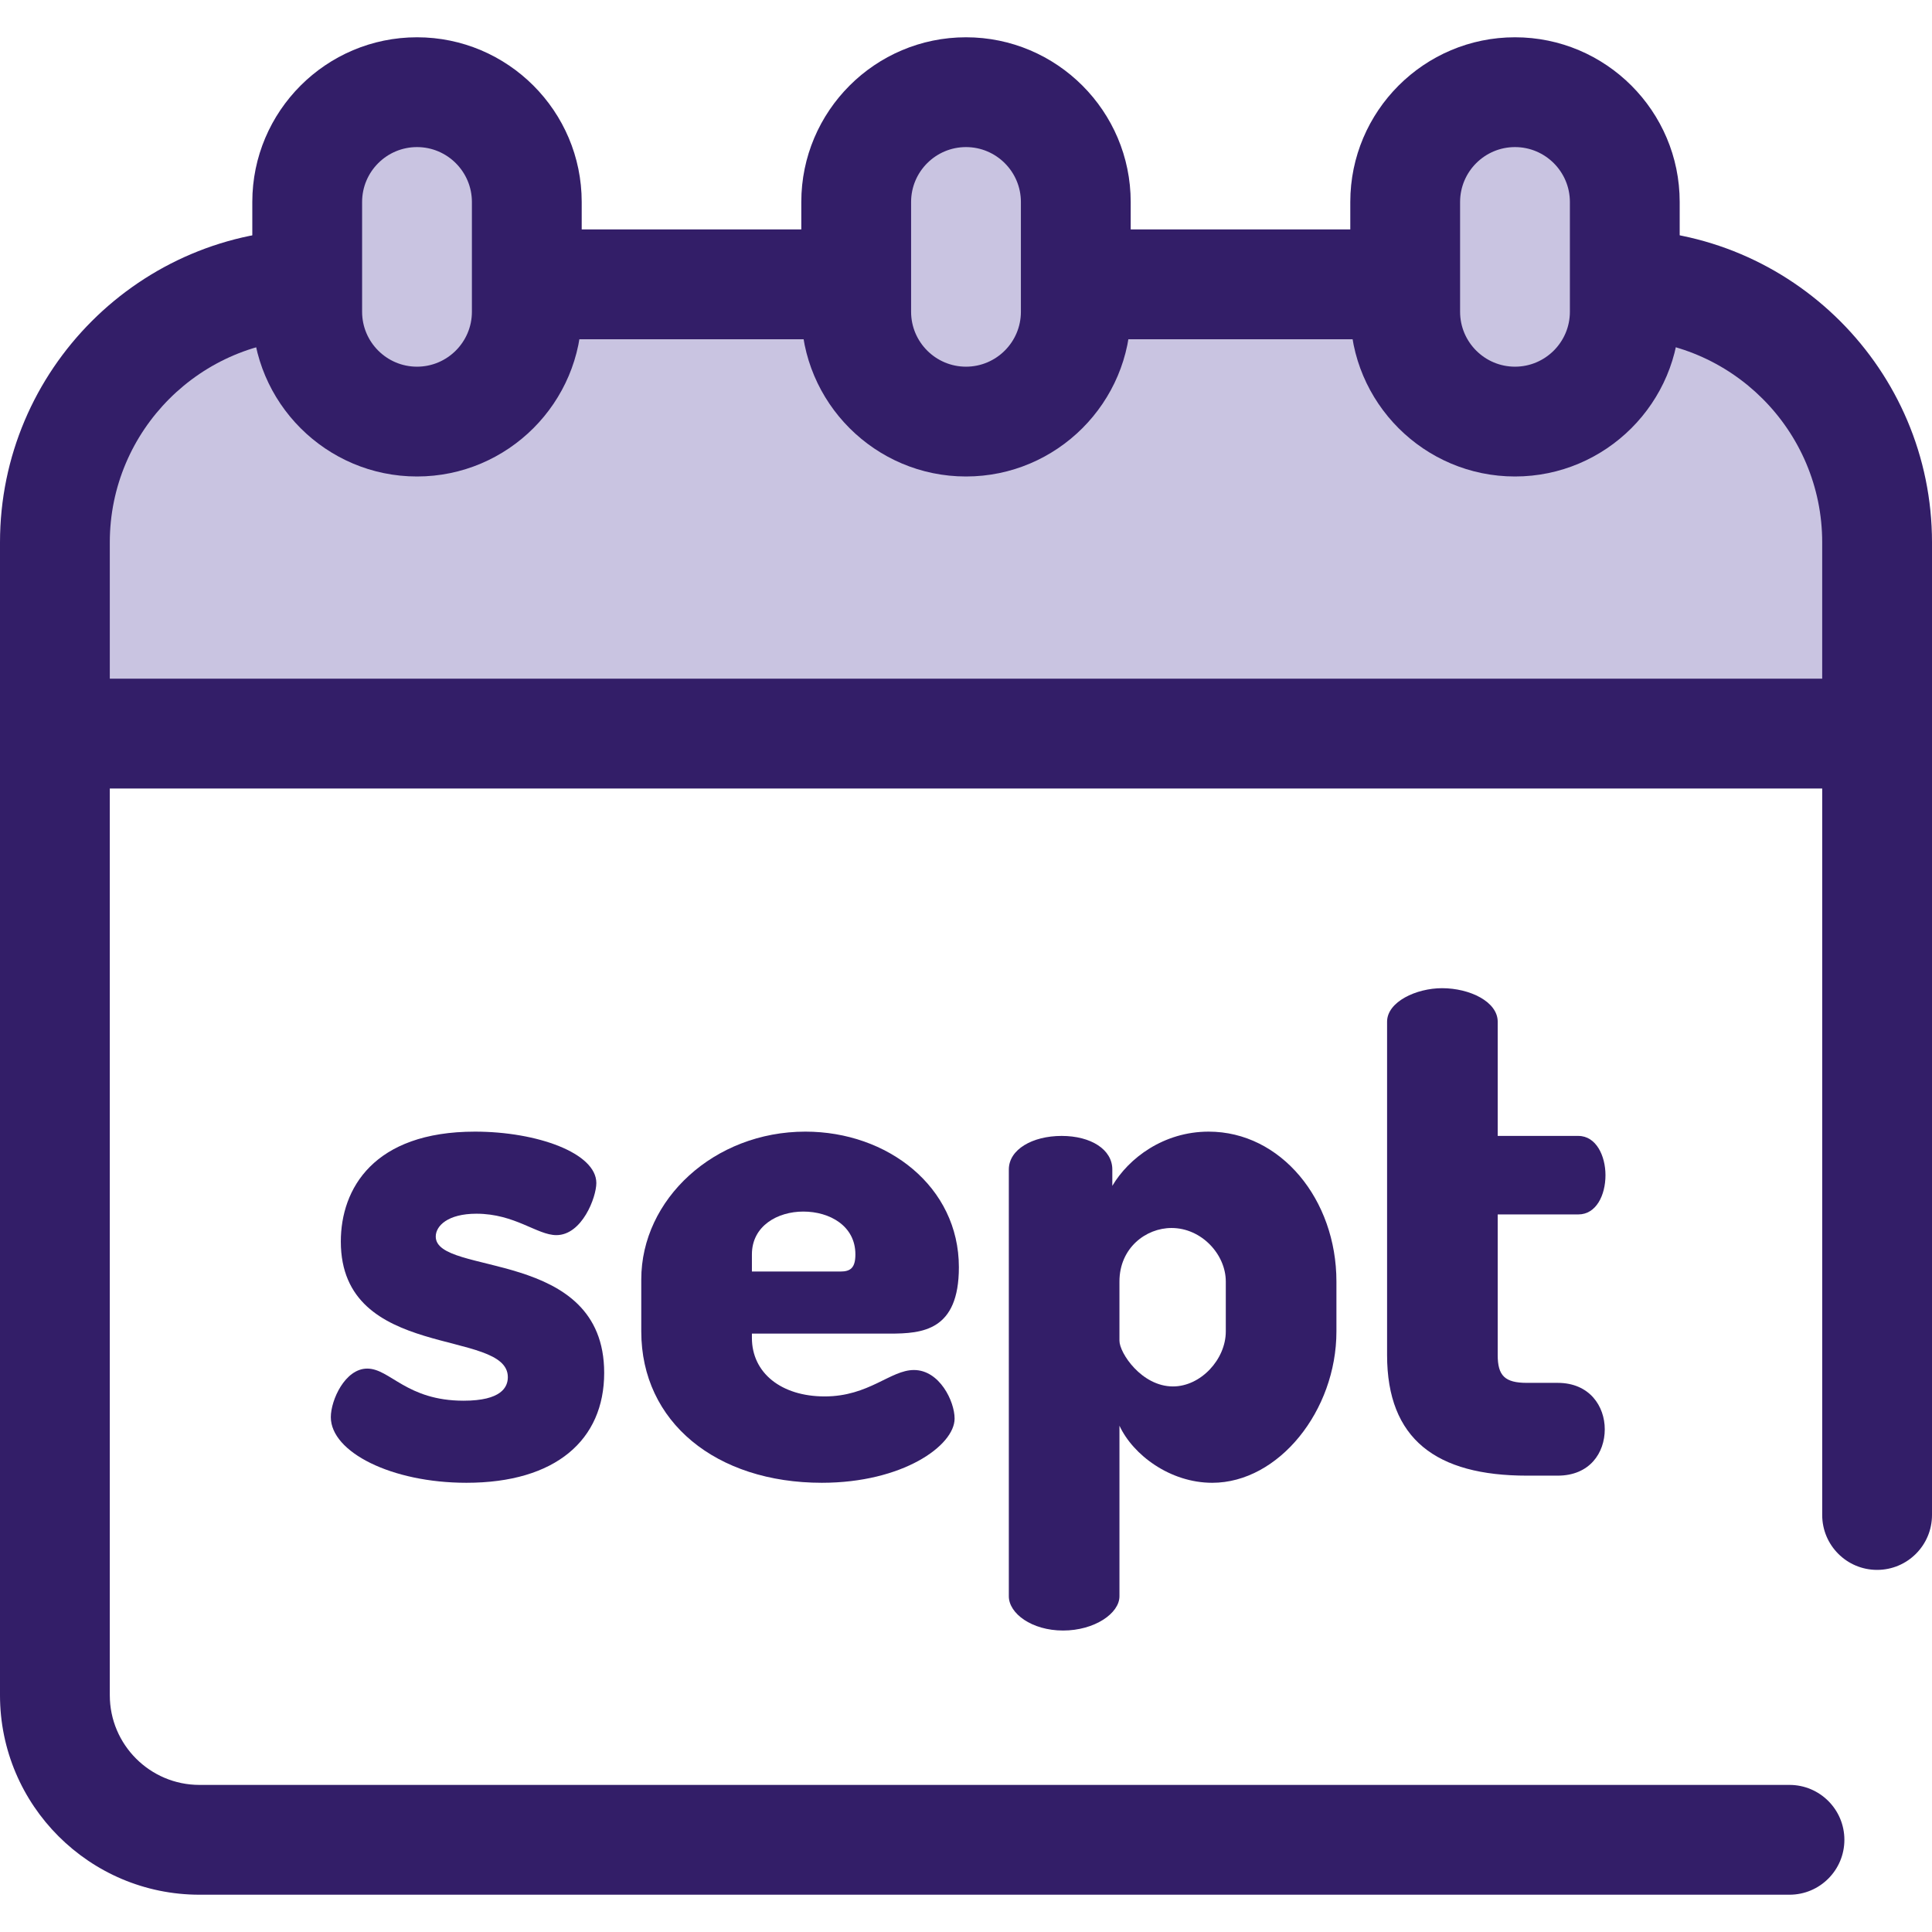
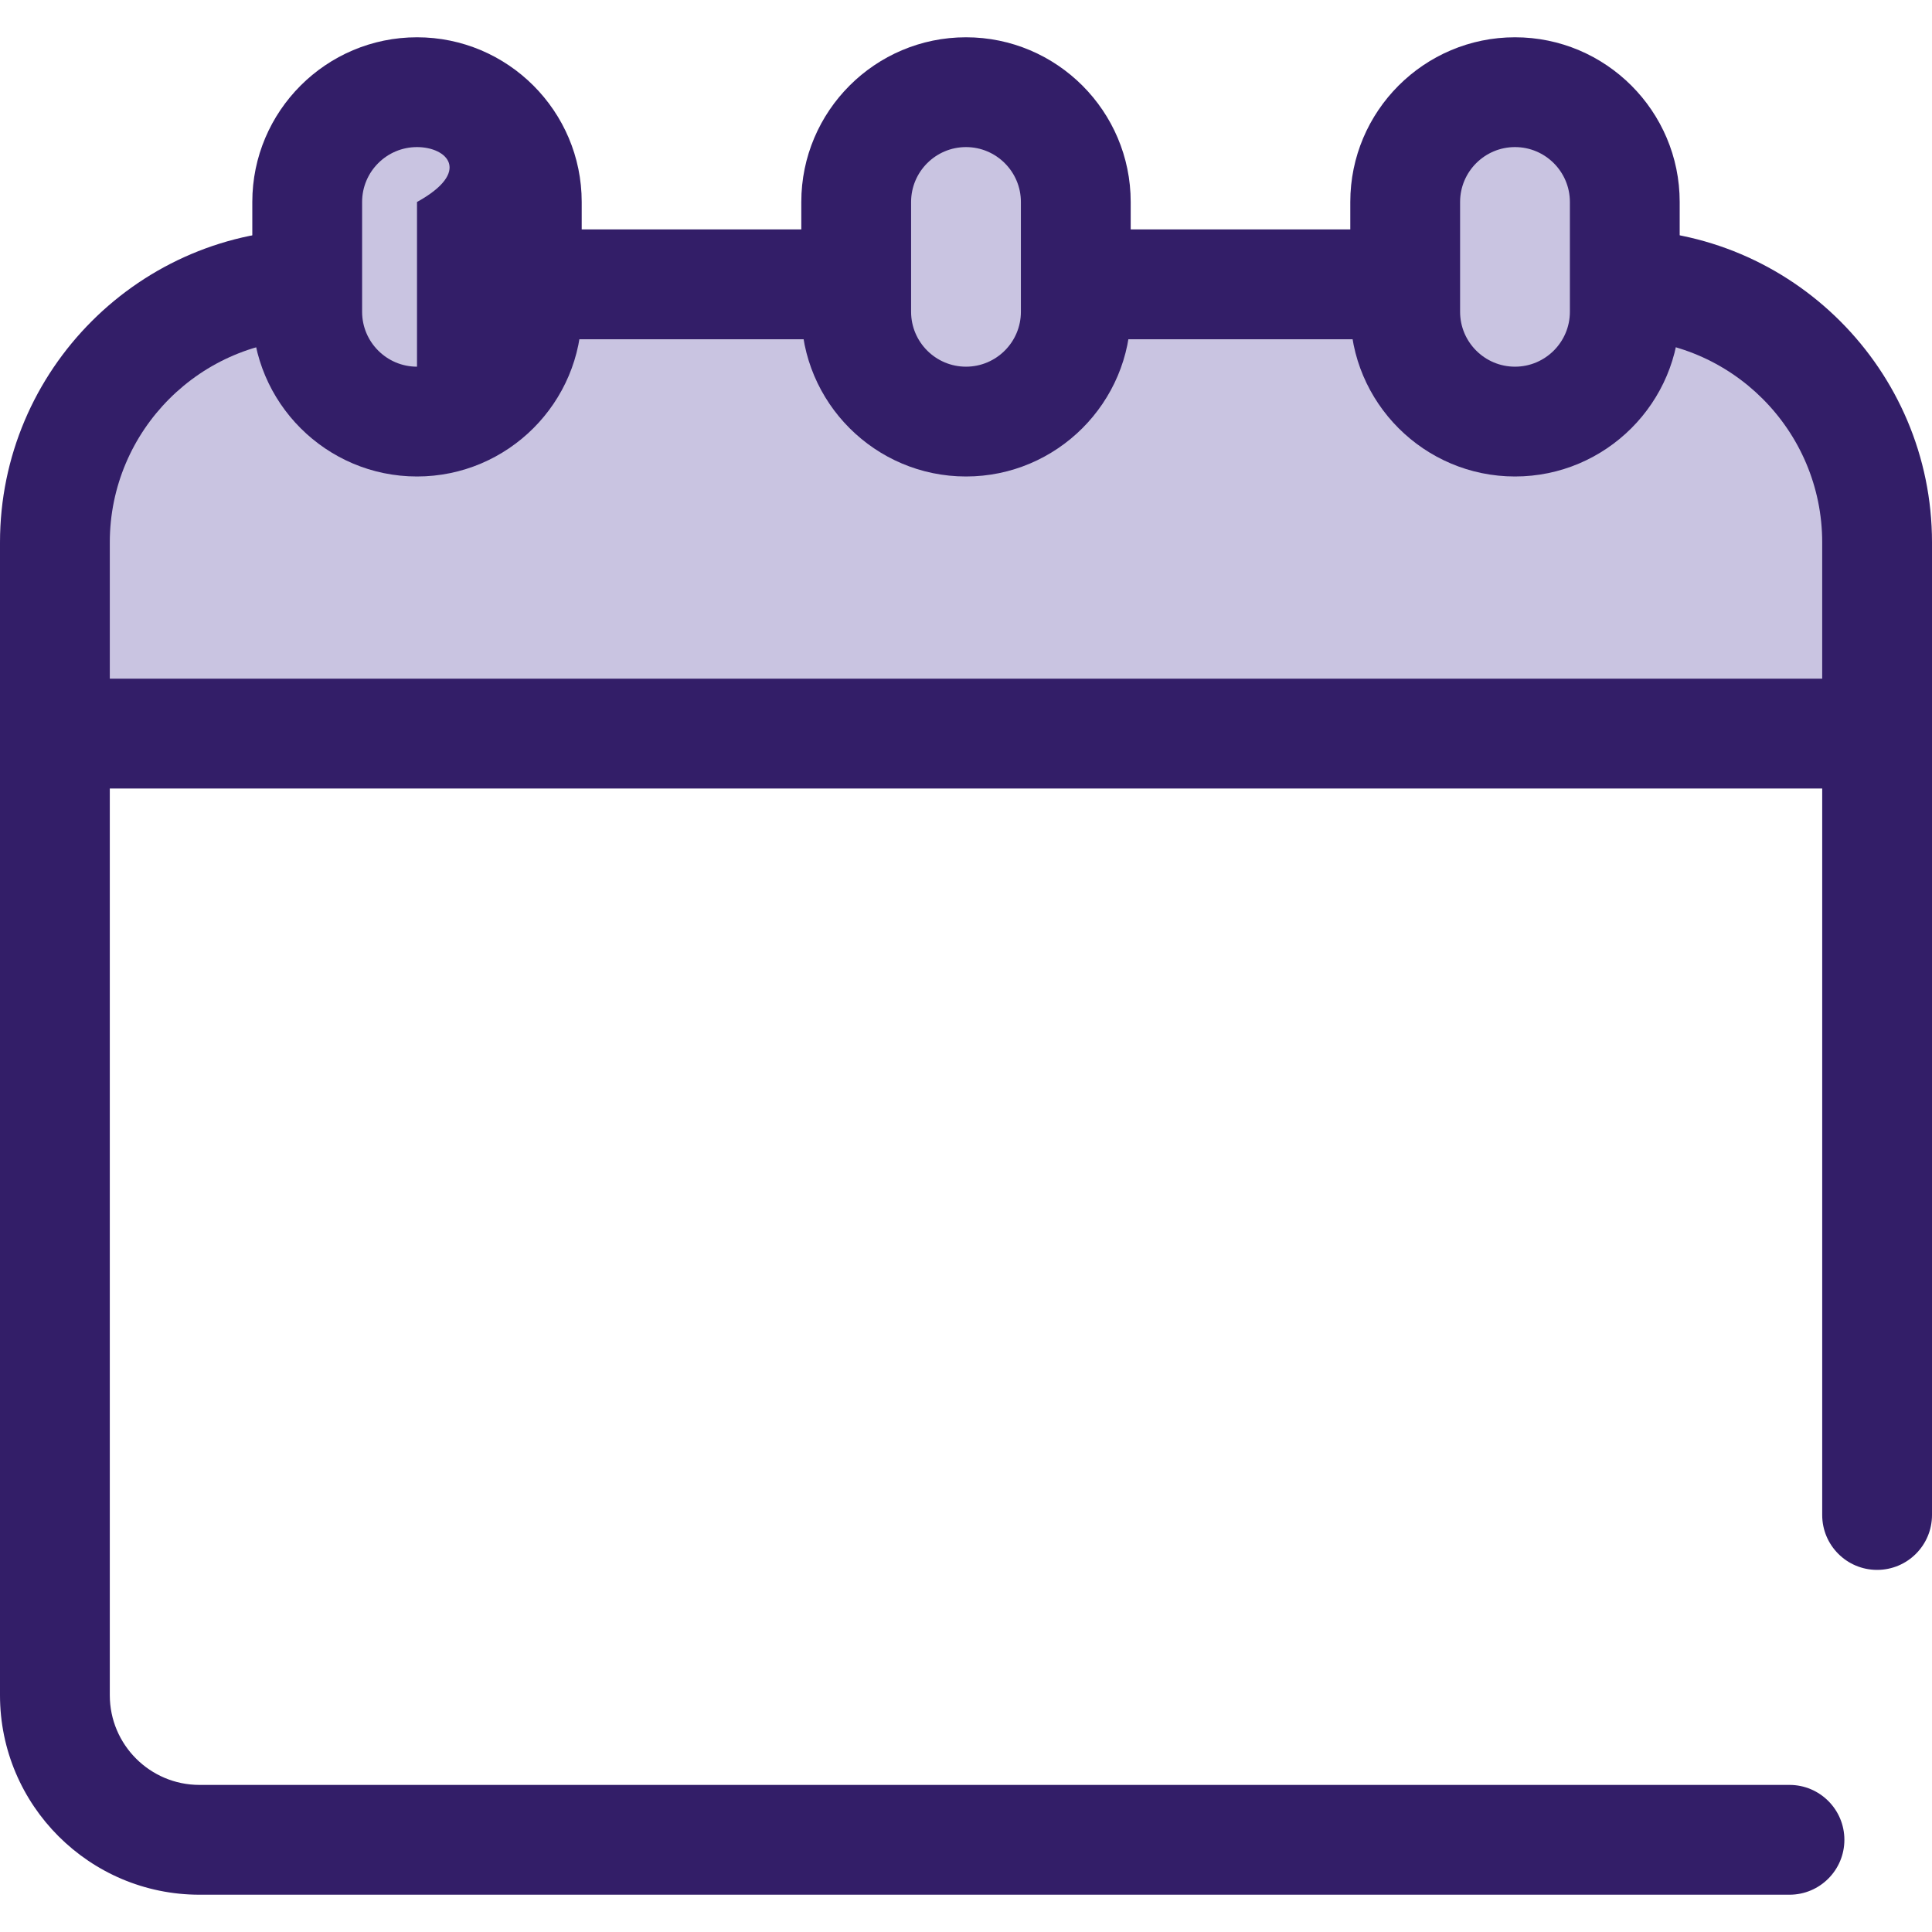
<svg xmlns="http://www.w3.org/2000/svg" version="1.1" id="Layer_1" x="0px" y="0px" viewBox="0 0 512 512" style="enable-background:new 0 0 512 512;" xml:space="preserve">
  <path style="fill:#C9C4E1;" d="M429.071,75.352H82.929c-37.765,0-68.38,30.615-68.38,68.38v50.678h482.902v-50.678  C497.451,105.965,466.836,75.352,429.071,75.352z" />
  <g>
    <path style="fill:#331E68;" d="M497.451,208.958H14.549C6.514,208.958,0,202.445,0,194.409v-50.678   c0-45.727,37.201-82.929,82.929-82.929h346.143c45.727,0,82.929,37.201,82.929,82.929v50.678   C512,202.445,505.485,208.958,497.451,208.958z M29.098,179.861h453.804v-36.129c0-29.683-24.148-53.831-53.831-53.831H82.929   c-29.683,0-53.831,24.148-53.831,53.831V179.861z" />
-     <path style="fill:#331E68;" d="M134.582,364.96c0-13.05-44.261-4.161-44.261-35.937c0-13.997,8.7-29.128,35.559-29.128   c16.456,0,32.154,5.674,32.154,13.618c0,3.784-3.783,13.808-10.592,13.808c-5.107,0-10.97-5.674-21.185-5.674   c-7.565,0-10.781,3.215-10.781,6.052c0,10.592,44.637,2.837,44.637,36.126c0,17.779-12.861,29.128-36.505,29.128   c-19.859,0-35.936-8.133-35.936-17.402c0-4.539,3.783-12.861,9.646-12.861c6.052,0,10.402,8.511,25.535,8.511   C132.878,371.202,134.582,367.608,134.582,364.96z" />
-     <path style="fill:#331E68;" d="M254.114,335.832c0,16.833-9.646,17.59-18.346,17.59h-36.505v1.135   c0,9.268,7.755,15.509,19.292,15.509c11.728,0,17.402-6.998,23.643-6.998c6.81,0,10.781,8.322,10.781,12.861   c0,7.187-13.807,17.024-35.181,17.024c-27.992,0-47.854-16.078-47.854-40.1v-13.807c0-21.185,19.293-39.152,43.503-39.152   C235.2,299.895,254.114,314.46,254.114,335.832z M222.716,336.968c2.648,0,3.972-0.946,3.972-4.539   c0-7.565-6.81-11.35-13.807-11.35c-6.81,0-13.618,3.784-13.618,11.35v4.539H222.716z" />
-     <path style="fill:#331E68;" d="M294.775,309.92v4.35c4.35-7.376,13.618-14.376,25.535-14.376c19.103,0,33.857,17.969,33.857,39.72   v13.24c0,20.995-15.32,40.1-32.911,40.1c-11.159,0-20.996-7.376-24.588-15.131v45.205c0,4.539-6.62,9.078-14.943,9.078   c-8.322,0-14.374-4.539-14.374-9.078V309.92c0-5.296,6.241-8.889,13.996-8.889C289.101,301.031,294.775,304.625,294.775,309.92z    M324.849,339.615c0-7.187-6.432-14.185-14.376-14.185c-6.809,0-13.807,5.296-13.807,14.185v15.7   c0,3.215,5.863,12.105,14.187,12.105c7.375,0,13.996-7.187,13.996-14.565V339.615z" />
-     <path style="fill:#331E68;" d="M396.907,359.097c0,5.485,1.891,7.376,7.755,7.376h8.133c8.513,0,12.483,6.243,12.483,12.295   c0,6.241-3.97,12.294-12.483,12.294h-8.133c-24.022,0-37.072-9.646-37.072-31.965v-88.329c0-5.296,7.756-8.889,14.565-8.889   c7.376,0,14.754,3.594,14.754,8.889v30.263h21.372c4.728,0,7.187,5.296,7.187,10.402c0,5.296-2.459,10.402-7.187,10.402h-21.372   v37.261H396.907z" />
  </g>
  <path style="fill:#C9C4E1;" d="M110.512,111.724L110.512,111.724c-16.004,0-29.098-13.094-29.098-29.098V53.528  c0-16.004,13.094-29.098,29.098-29.098l0,0c16.004,0,29.098,13.094,29.098,29.098v29.098  C139.608,98.63,126.516,111.724,110.512,111.724z" />
-   <path style="fill:#331E68;" d="M110.51,126.273c-24.067,0-43.647-19.58-43.647-43.647V53.528c0-24.067,19.58-43.647,43.647-43.647  s43.647,19.58,43.647,43.647v29.098C154.157,106.693,134.577,126.273,110.51,126.273z M110.51,38.979  c-8.022,0-14.549,6.527-14.549,14.549v29.098c0,8.022,6.527,14.549,14.549,14.549s14.549-6.527,14.549-14.549V53.528  C125.059,45.506,118.534,38.979,110.51,38.979z" />
+   <path style="fill:#331E68;" d="M110.51,126.273c-24.067,0-43.647-19.58-43.647-43.647V53.528c0-24.067,19.58-43.647,43.647-43.647  s43.647,19.58,43.647,43.647v29.098C154.157,106.693,134.577,126.273,110.51,126.273z M110.51,38.979  c-8.022,0-14.549,6.527-14.549,14.549v29.098c0,8.022,6.527,14.549,14.549,14.549V53.528  C125.059,45.506,118.534,38.979,110.51,38.979z" />
  <path style="fill:#C9C4E1;" d="M256.001,111.724L256.001,111.724c-16.004,0-29.098-13.094-29.098-29.098V53.528  c0-16.004,13.094-29.098,29.098-29.098l0,0c16.004,0,29.098,13.094,29.098,29.098v29.098  C285.097,98.63,272.005,111.724,256.001,111.724z" />
  <path style="fill:#331E68;" d="M255.999,126.273c-24.067,0-43.647-19.58-43.647-43.647V53.528c0-24.067,19.58-43.647,43.647-43.647  s43.647,19.58,43.647,43.647v29.098C299.646,106.693,280.066,126.273,255.999,126.273z M255.999,38.979  c-8.022,0-14.549,6.527-14.549,14.549v29.098c0,8.022,6.527,14.549,14.549,14.549c8.022,0,14.549-6.527,14.549-14.549V53.528  C270.548,45.506,264.022,38.979,255.999,38.979z" />
  <path style="fill:#C9C4E1;" d="M401.49,111.724L401.49,111.724c-16.004,0-29.098-13.094-29.098-29.098V53.528  c0-16.004,13.094-29.098,29.098-29.098l0,0c16.004,0,29.098,13.094,29.098,29.098v29.098  C430.586,98.63,417.492,111.724,401.49,111.724z" />
  <g>
    <path style="fill:#331E68;" d="M401.488,126.273c-24.067,0-43.647-19.58-43.647-43.647V53.528c0-24.067,19.58-43.647,43.647-43.647   c24.067,0,43.647,19.58,43.647,43.647v29.098C445.135,106.693,425.555,126.273,401.488,126.273z M401.488,38.979   c-8.022,0-14.549,6.527-14.549,14.549v29.098c0,8.022,6.527,14.549,14.549,14.549c8.022,0,14.549-6.527,14.549-14.549V53.528   C416.037,45.506,409.51,38.979,401.488,38.979z" />
    <path style="fill:#331E68;" d="M497.451,416.037c-8.034,0-14.549-6.514-14.549-14.549V194.409c0-8.035,6.515-14.549,14.549-14.549   c8.034,0,14.549,6.514,14.549,14.549v207.079C512,409.523,505.485,416.037,497.451,416.037z" />
    <path style="fill:#331E68;" d="M474.233,502.118H52.86c-29.147,0-52.86-23.713-52.86-52.86V194.409   c0-8.035,6.514-14.549,14.549-14.549s14.549,6.514,14.549,14.549v254.848c0,13.103,10.66,23.763,23.763,23.763h421.372   c8.034,0,14.549,6.514,14.549,14.549C488.781,495.605,482.268,502.118,474.233,502.118z" />
  </g>
  <g>
</g>
  <g>
</g>
  <g>
</g>
  <g>
</g>
  <g>
</g>
  <g>
</g>
  <g>
</g>
  <g>
</g>
  <g>
</g>
  <g>
</g>
  <g>
</g>
  <g>
</g>
  <g>
</g>
  <g>
</g>
  <g>
</g>
</svg>